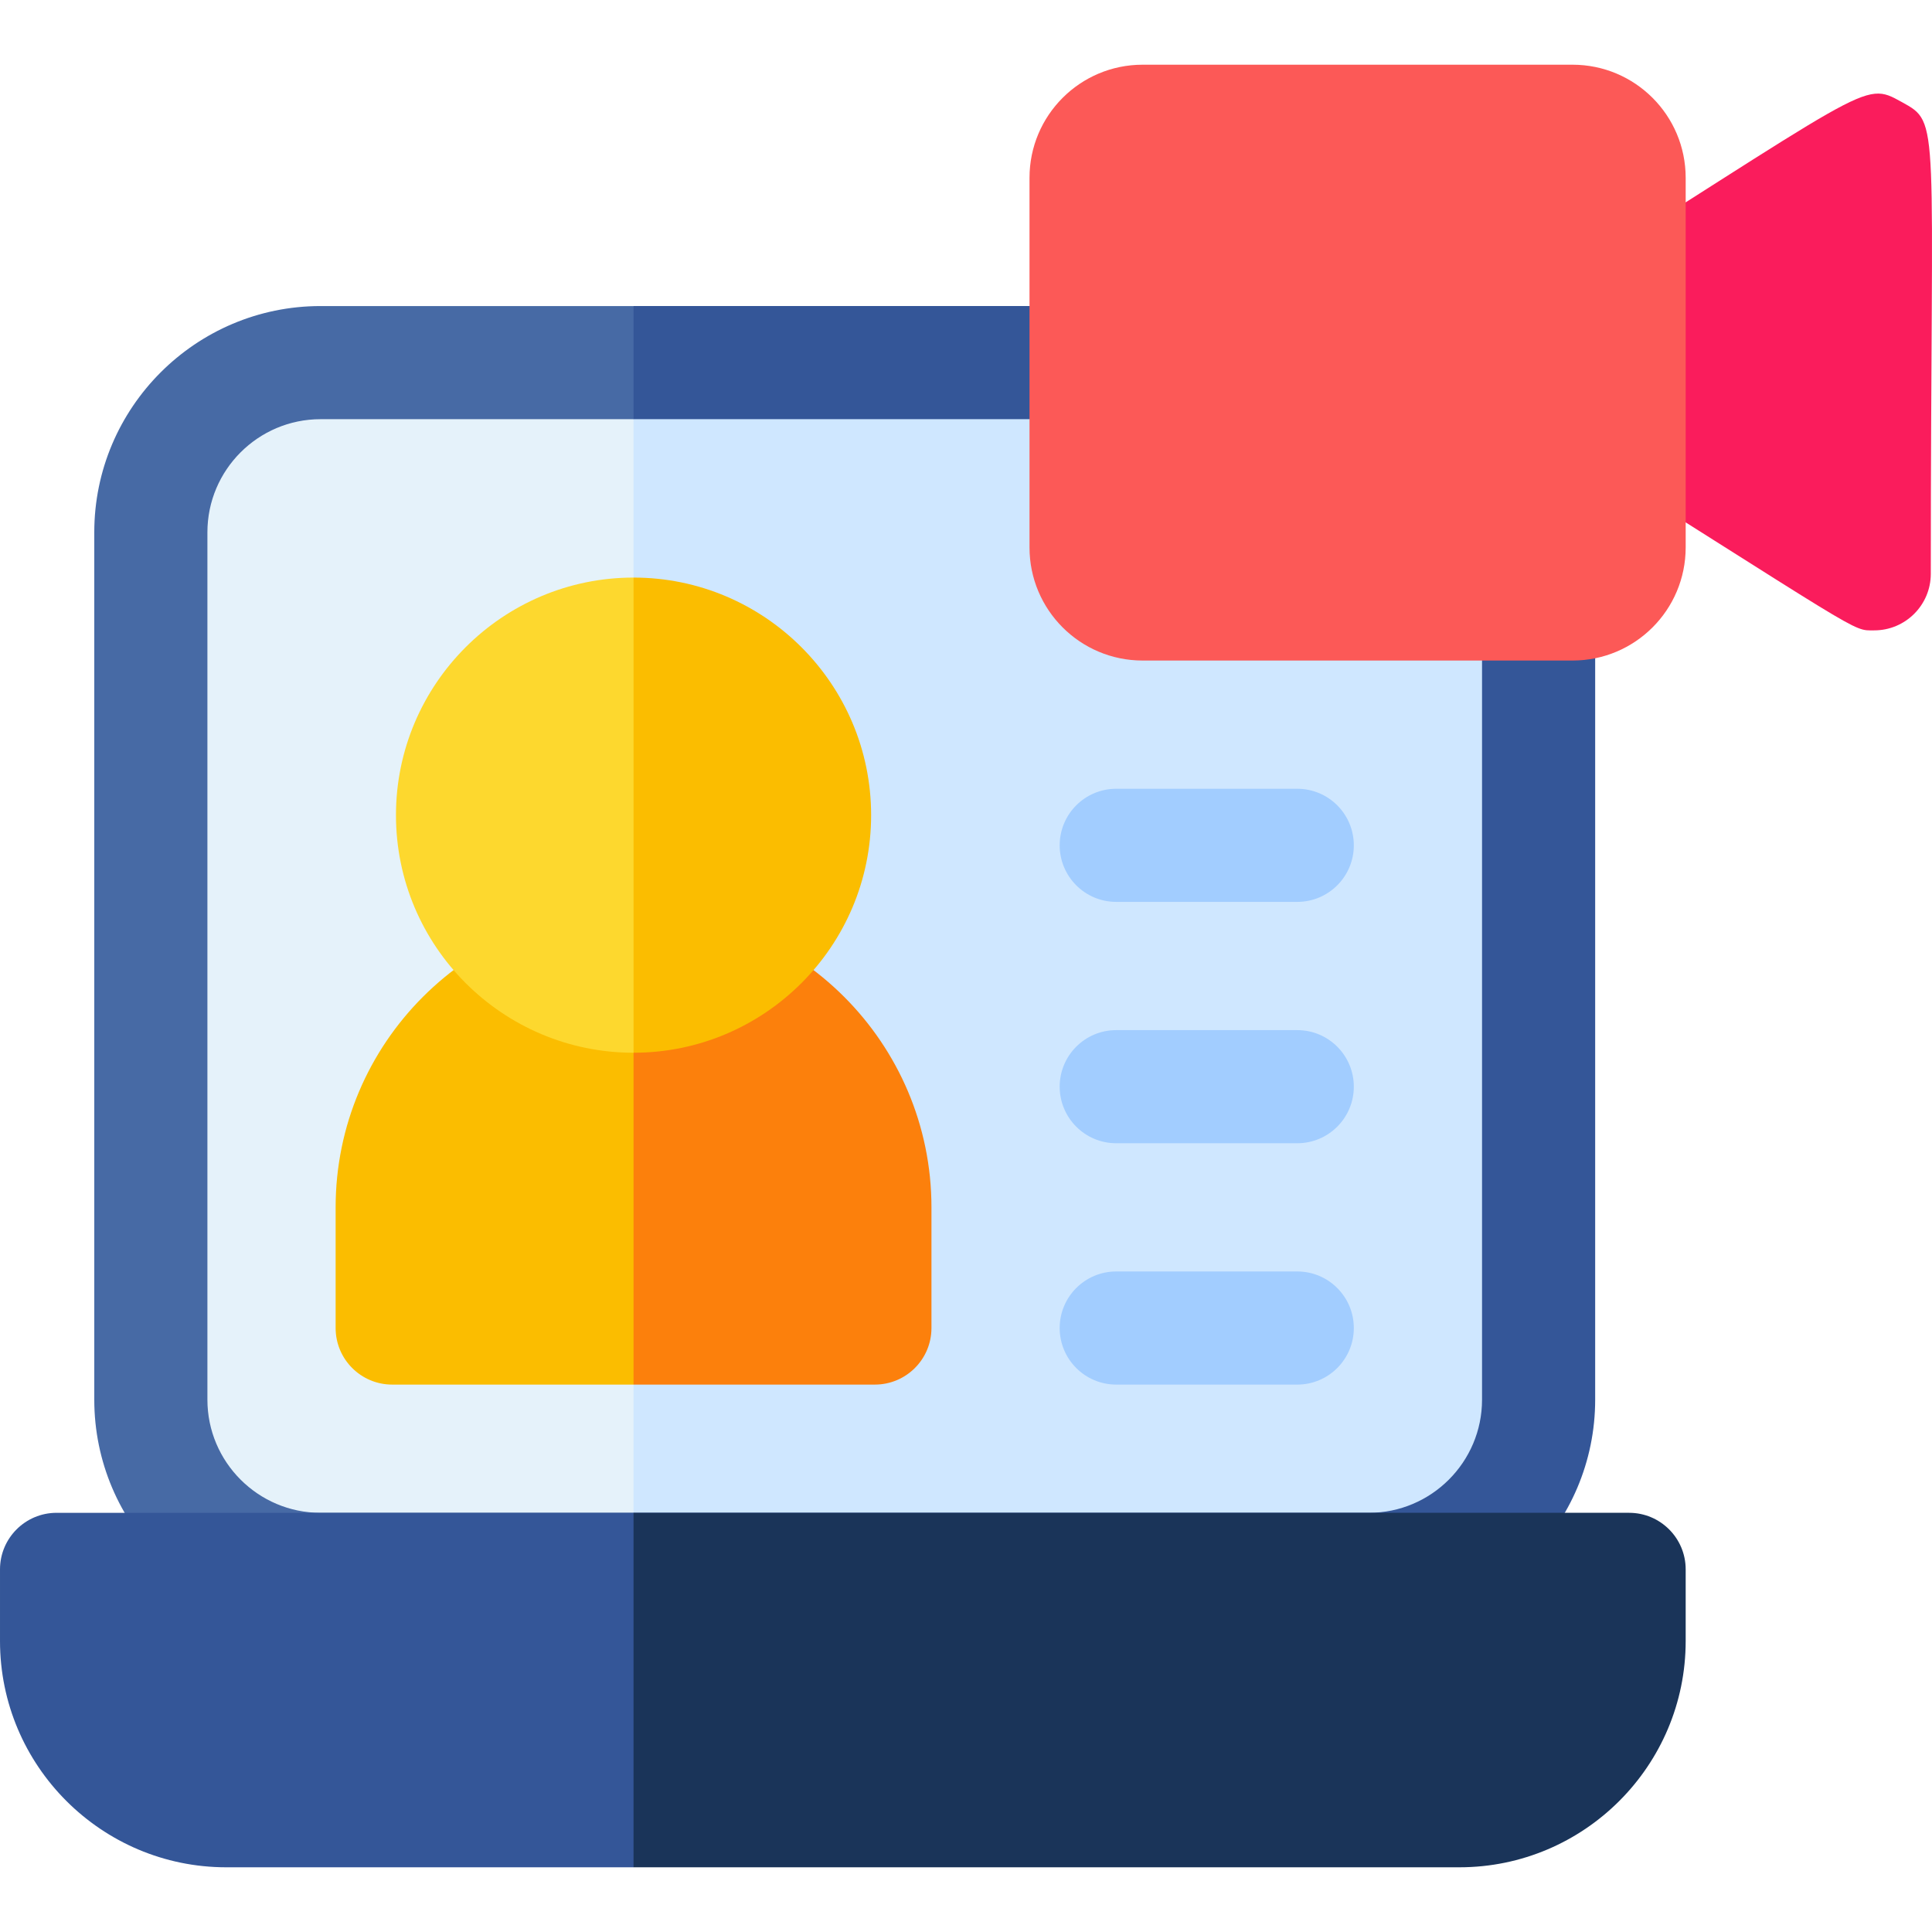
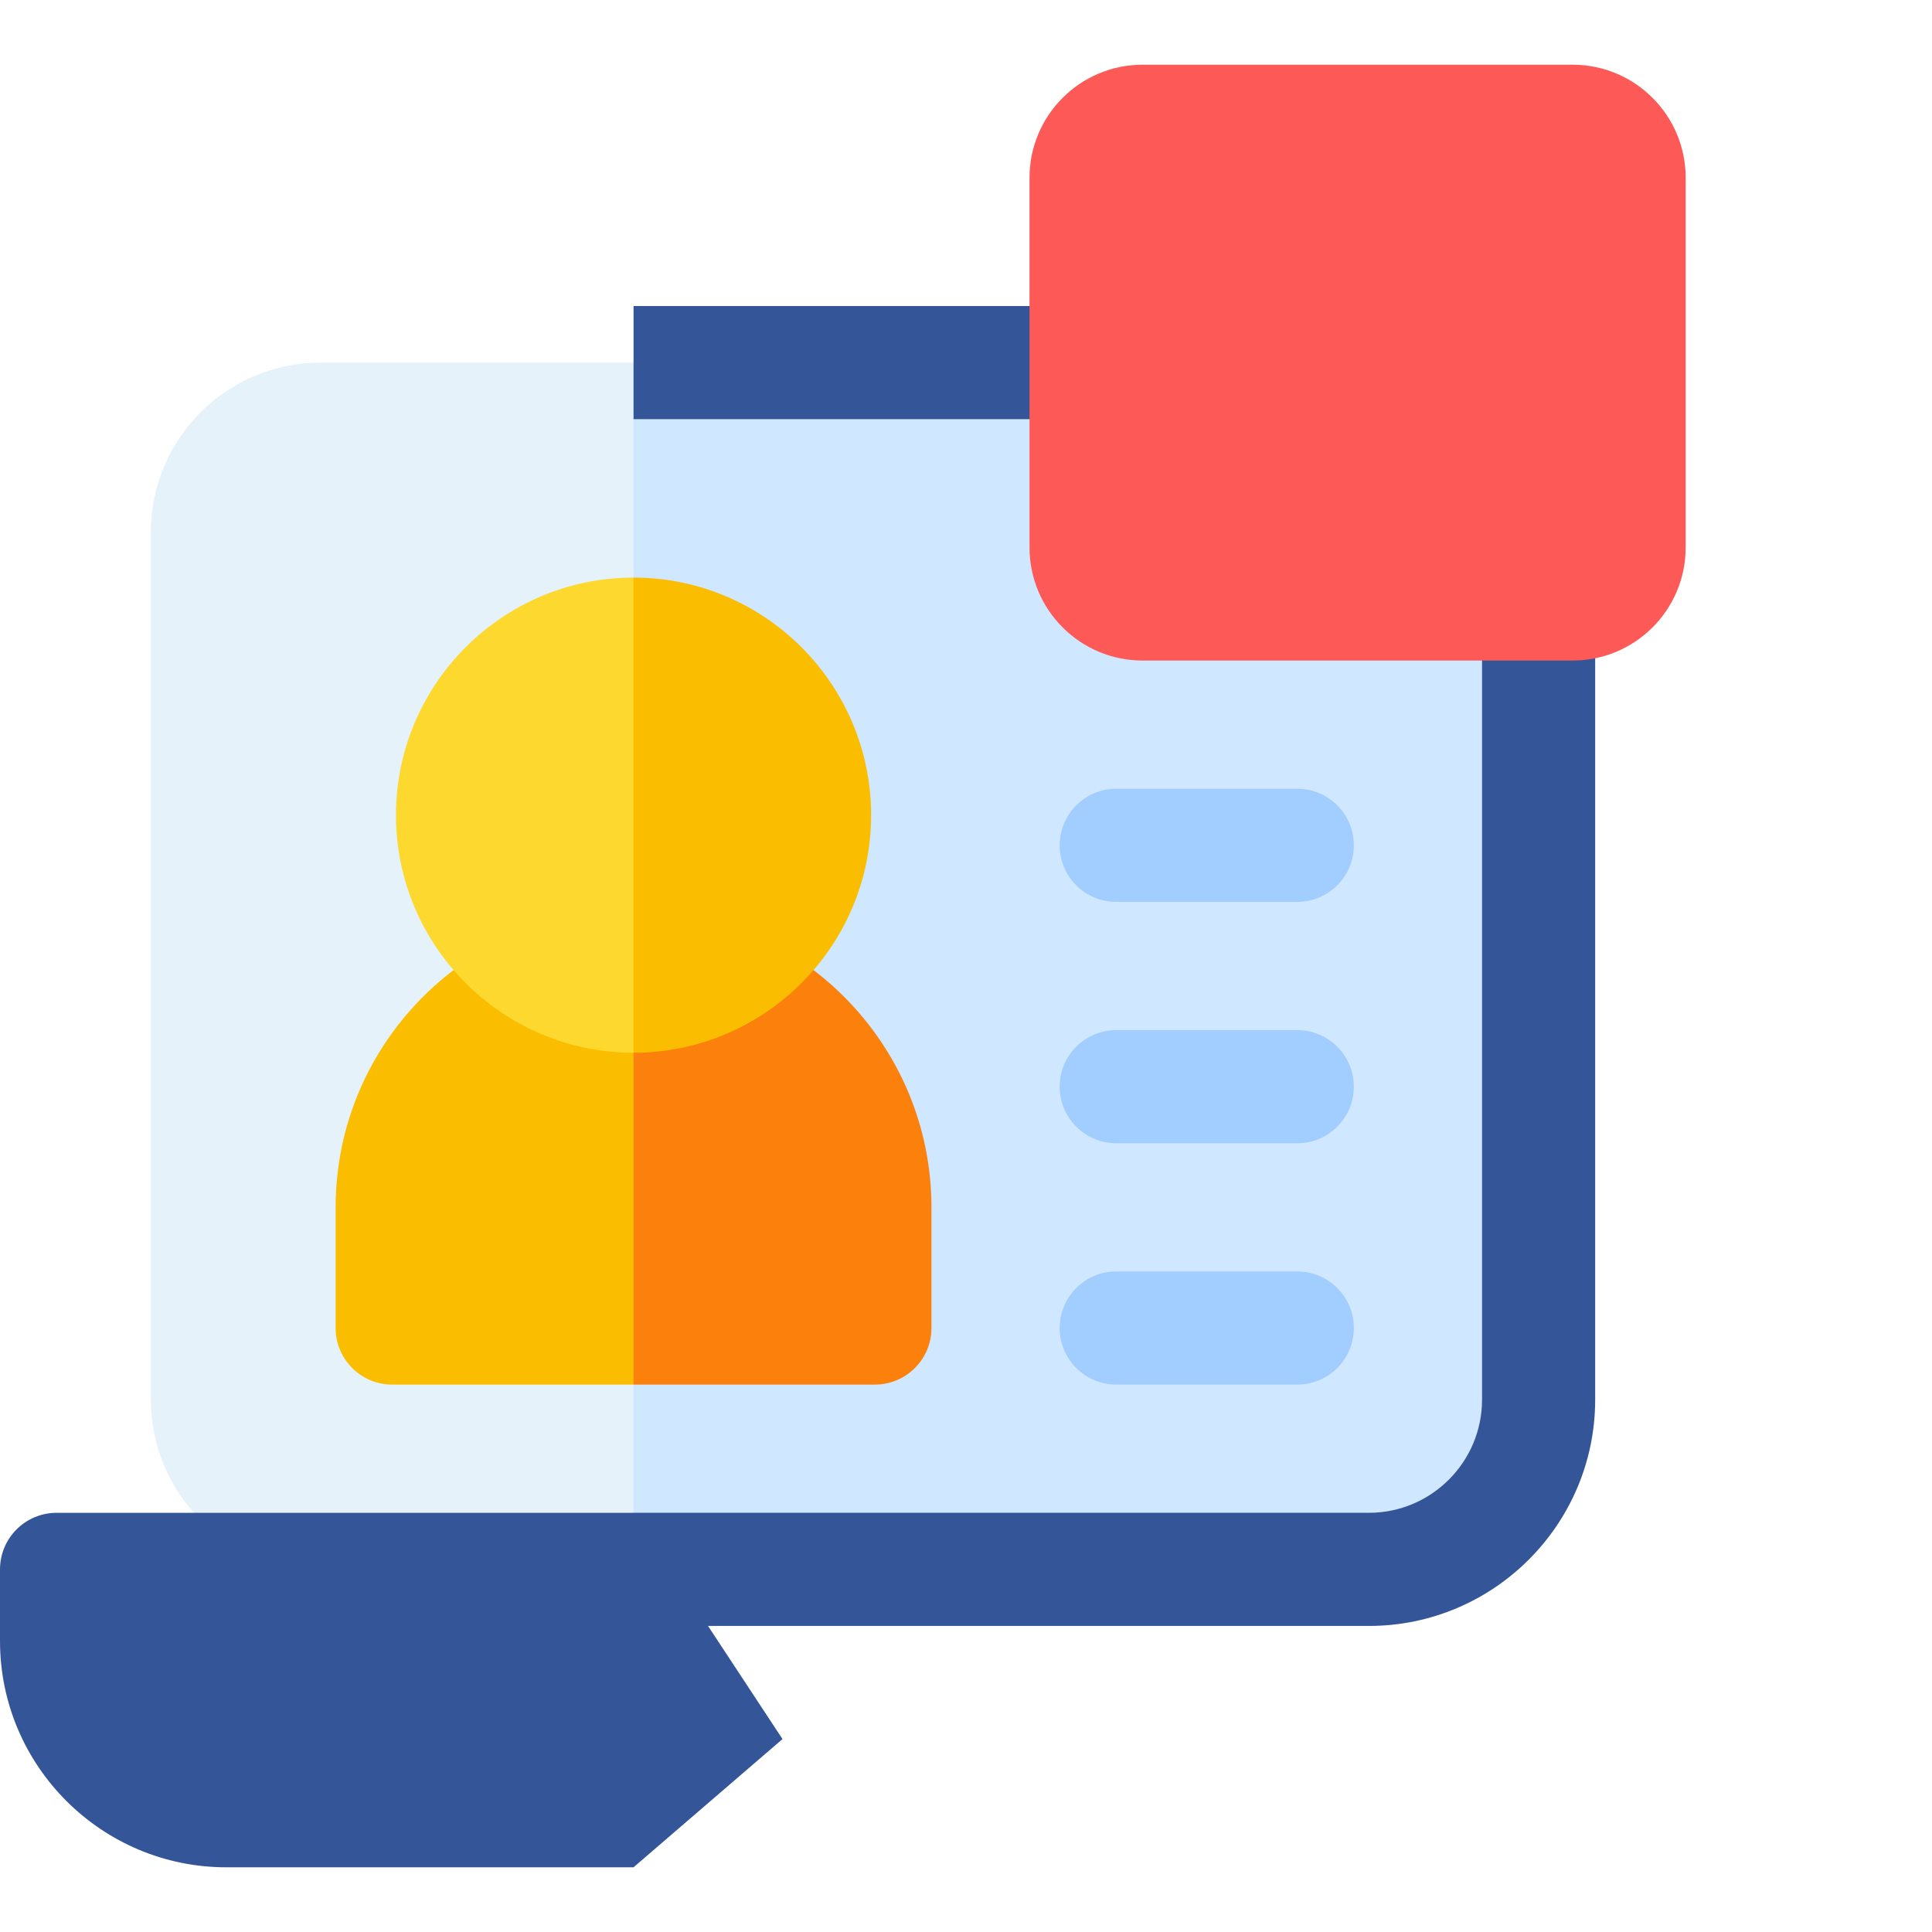
<svg xmlns="http://www.w3.org/2000/svg" id="Capa_1" enable-background="new 0 0 512.318 512.318" height="512" viewBox="0 0 512.318 512.318" width="512">
  <g>
    <g>
      <path d="m256 256.159-88 160h-83c-24.85 0-45-20.15-45-45v-230c0-24.85 20.15-45 45-45h83z" fill="#e5f2fa" />
    </g>
    <g>
      <path d="m408 141.159v230c0 24.85-20.15 45-45 45h-195v-320h195c24.85 0 45 20.15 45 45z" fill="#cfe7ff" />
    </g>
    <g>
-       <path d="m168 401.159h-83c-16.54 0-30-13.46-30-30v-230c0-16.54 13.46-30 30-30h83l15.81-15-15.81-15h-83c-33.08 0-60 26.92-60 60v230c0 33.08 26.92 60 60 60h83l17.17-15z" fill="#476aa5" />
-     </g>
+       </g>
    <g>
      <path d="m423 141.159v230c0 33.08-26.92 60-60 60h-195v-30h195c16.54 0 30-13.46 30-30v-230c0-16.54-13.46-30-30-30h-195v-30h195c33.08 0 60 26.92 60 60z" fill="#345698" />
    </g>
    <g>
      <path d="m207.5 461.159-39.5 34h-108c-33.08 0-60-26.92-60-60v-19c0-8.28 6.72-15 15-15h153z" fill="#345698" />
    </g>
    <g>
-       <path d="m447 416.159v19c0 33.08-26.92 60-60 60h-219v-94h264c8.28 0 15 6.72 15 15z" fill="#1a3459" />
-     </g>
+       </g>
    <g>
      <path d="m207.5 310.269-39.5 56.89h-64c-8.28 0-15-6.72-15-15v-32c0-43.56 35.44-79 79-79z" fill="#fbbd00" />
    </g>
    <g>
      <path d="m247 320.159v32c0 8.28-6.72 15-15 15h-64v-126c43.56 0 79 35.44 79 79z" fill="#fc800c" />
    </g>
    <g>
      <path d="m207.5 228.559-39.5 50.6c-34.74 0-63-28.26-63-63s28.26-63 63-63z" fill="#fdd82e" />
    </g>
    <g>
      <path d="m231 216.159c0 34.74-28.26 63-63 63v-126c34.74 0 63 28.26 63 63z" fill="#fbbd00" />
    </g>
    <g>
      <path d="m344 367.159h-48c-8.284 0-15-6.716-15-15s6.716-15 15-15h48c8.284 0 15 6.716 15 15s-6.716 15-15 15z" fill="#a2cdff" />
    </g>
    <g>
      <path d="m344 303.159h-48c-8.284 0-15-6.716-15-15s6.716-15 15-15h48c8.284 0 15 6.716 15 15s-6.716 15-15 15z" fill="#a2cdff" />
    </g>
    <g>
      <path d="m344 239.159h-48c-8.284 0-15-6.716-15-15s6.716-15 15-15h48c8.284 0 15 6.716 15 15s-6.716 15-15 15z" fill="#a2cdff" />
    </g>
    <g>
-       <path d="m504.25 27.029c-10.442-5.767-7.55-4.409-104.24 56.43-9.339 5.89-9.339 19.509 0 25.4 95.752 60.248 90.798 58.3 96.99 58.3 8.277 0 15-6.723 15-15 0-121.621 2.722-119.346-7.75-125.13z" fill="#fa1c5c" />
-     </g>
+       </g>
    <g>
      <path d="m417 17.159h-114c-16.57 0-30 13.43-30 30v98c0 16.57 13.43 30 30 30h114c16.57 0 30-13.43 30-30v-98c0-16.57-13.43-30-30-30z" fill="#fc5957" />
    </g>
  </g>
</svg>